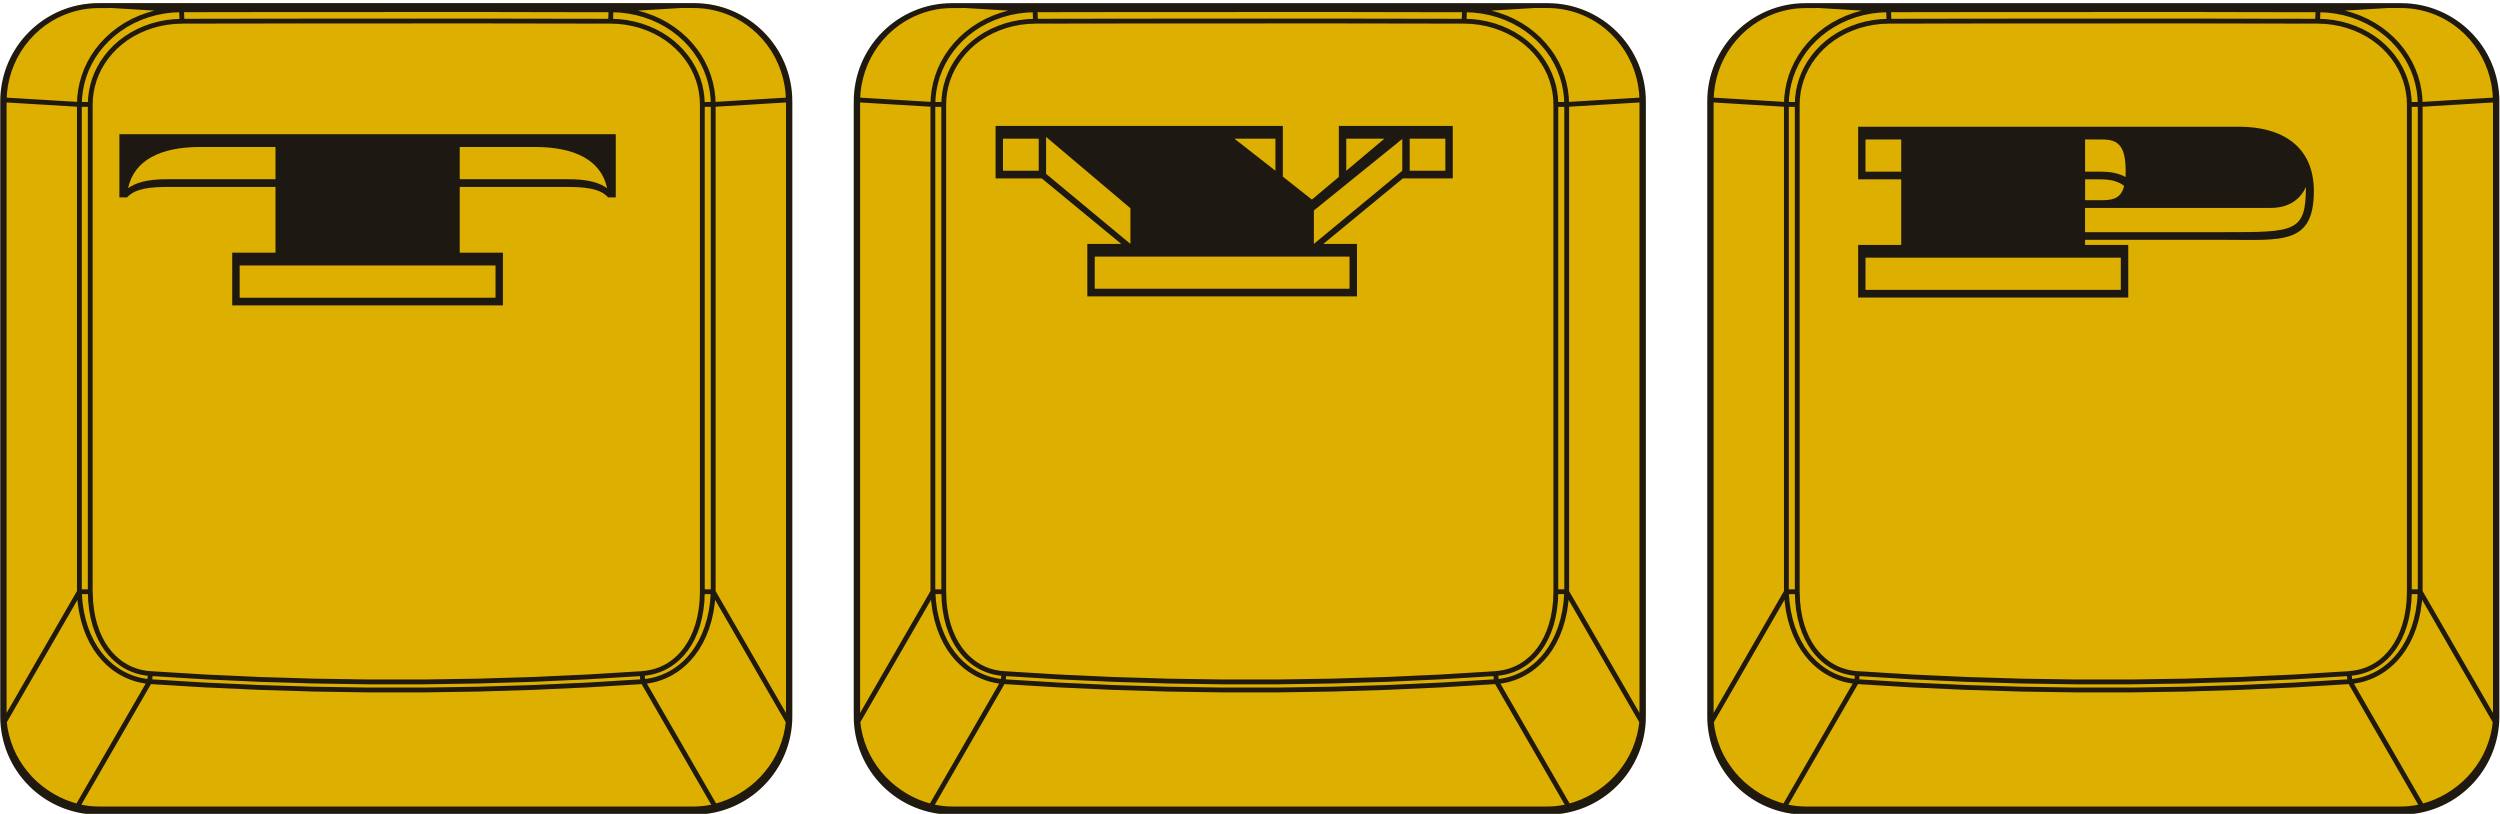
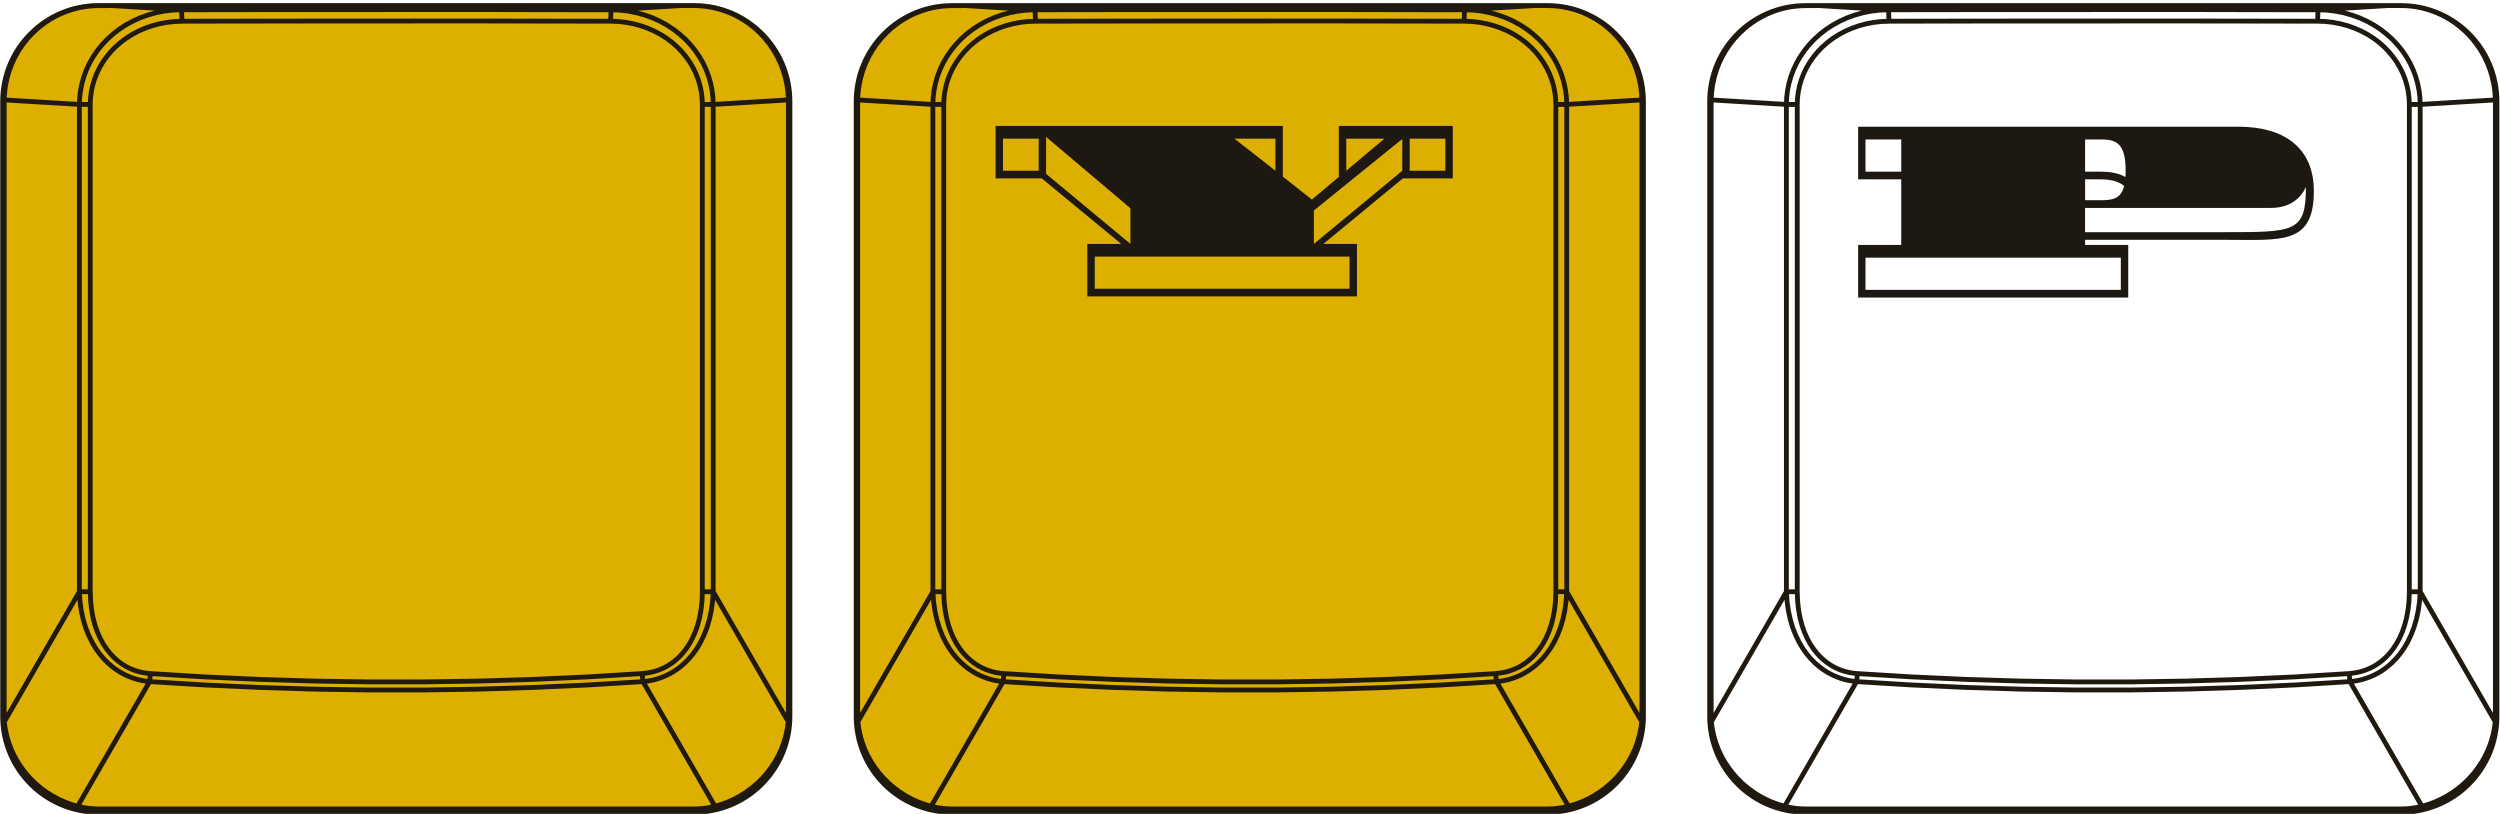
<svg xmlns="http://www.w3.org/2000/svg" viewBox="0 0 771 251" version="1.1" data-sanitized-data-name="Laag 1" data-name="Laag 1" id="Laag_1">
  <defs>
    <style>
      .cls-1 {
        fill: #ddaf00;
      }

      .cls-1, .cls-2, .cls-3 {
        stroke-width: 0px;
      }

      .cls-2 {
        fill: #1d1811;
      }

      .cls-4 {
        stroke-width: 1.49px;
      }

      .cls-4, .cls-3, .cls-5 {
        fill: none;
      }

      .cls-4, .cls-5 {
        stroke: #1f1910;
        stroke-miterlimit: 10;
      }

      .cls-6 {
        clip-path: url(#clippath-1);
      }

      .cls-7 {
        clip-path: url(#clippath);
      }

      .cls-5 {
        stroke-width: 1.49px;
      }
    </style>
    <clipPath id="clippath">
      <rect height="250.27" width="770.73" y=".97" x=".07" class="cls-3" />
    </clipPath>
    <clipPath id="clippath-1">
      <rect height="250.27" width="770.73" y=".97" x=".07" class="cls-3" />
    </clipPath>
  </defs>
  <g class="cls-7">
    <path d="M243.99,30.1c.02.17.02.37.02.54v190.1c0,.61-.02,1.23-.07,1.84-.45,7.19-3.51,13.99-8.62,19.1-3.79,3.79-8.53,6.45-13.64,7.75-2.36.61-4.83.93-7.3.93H30.28c-2.49,0-4.94-.32-7.32-.93-5.11-1.3-9.83-3.96-13.64-7.75-5.11-5.13-8.16-11.93-8.6-19.12-.04-.61-.07-1.21-.07-1.82V30.65c0-.17,0-.35.02-.52C.92,15.41,11.88,3.34,26.1,1.34h.08s.85-.12.85-.12l.74-.06.58-.07c.39-.02.8-.04,1.19-.04.17-.02.37-.02.54-.02h184.48c.17,0,.37,0,.54.02.43,0,.89.02,1.32.07l.5.04.74.06.84.11.98.17.11.02c13.7,2.42,24.16,14.25,24.41,28.58" class="cls-1" />
-     <path d="M174.61,55.27h-32.83v-9.94h23.28c12.06,0,20.36,4.03,22.17,12.71-2.21-1.58-5.61-2.84-12.62-2.77M152.82,91.82h-78.91v-9.96h78.91v9.96ZM52.13,55.27c-7.02-.07-10.42,1.19-12.62,2.77,1.82-8.68,10.09-12.71,22.17-12.71h23.28v9.94h-32.83ZM36.82,41.39v19.49h2.36c2.53-2.84,7.34-3.23,12.95-3.23h32.83v20.27h-13.34v16.26h83.48v-16.26h-13.32v-20.27h32.83c5.59,0,10.42.39,12.93,3.23h2.36v-19.49H36.82Z" class="cls-2" />
    <path d="M188.34,6.54l2.37.09,2.34.27,2.3.44,2.23.6,2.15.76,2.06.9,1.95,1.04,1.84,1.17,1.71,1.29,1.58,1.4,1.44,1.49,1.3,1.58,1.16,1.66,1.01,1.73.86,1.78.7,1.83.55,1.87.39,1.9.24,1.92.08,1.93M216.6,182.49l-.1,2.84-.29,2.66-.45,2.48-.6,2.29-.74,2.11-.85,1.93-.96,1.76-1.04,1.57-1.09,1.37-1.09,1.16-1.04.94-.97.76-.92.63-.92.55-.96.49-.99.43-1.01.37-1.04.31-1.09.25-1.15.19-1.23.12M216.6,32.21v150.28M46.38,207.73l-1.23-.12-1.15-.19-1.09-.25-1.04-.31-1.01-.37-.99-.43-.96-.49-.92-.55-.92-.63-.97-.76-1.04-.94-1.09-1.16-1.09-1.37-1.04-1.57-.96-1.76-.85-1.93-.74-2.11-.6-2.29-.45-2.48-.29-2.66-.1-2.84M198.05,207.73l-16.84,1.03-16.85.77-16.86.51-16.86.26h-16.86l-16.86-.26-16.86-.51-16.85-.77-16.84-1.03M27.83,32.21l.08-1.93.24-1.92.39-1.9.55-1.87.7-1.83.86-1.78,1.01-1.73,1.16-1.66,1.3-1.58,1.44-1.49,1.58-1.4,1.71-1.29,1.84-1.17,1.95-1.04,2.06-.9,2.15-.76,2.23-.6,2.29-.44,2.34-.27,2.38-.09M27.83,182.49V32.21M.82,220.94c0,7.84,3.11,15.36,8.66,20.9M9.47,241.84c5.54,5.54,13.06,8.66,20.9,8.66M234.96,241.84c-5.54,5.54-13.06,8.66-20.9,8.66M243.61,220.94c0,7.84-3.11,15.36-8.66,20.9M30.38,1.72C14.05,1.72.82,14.95.82,31.28M243.61,31.28c0-16.32-13.23-29.56-29.56-29.56M243.09,222.57l-.28,2.12-.45,2.14-.61,2.11-.77,2.07-.92,2-1.07,1.92-1.2,1.82-1.32,1.73-1.43,1.62-1.54,1.51-1.64,1.39-1.73,1.27-1.81,1.15-1.88,1.02-1.94.88-1.99.74-2.03.6M55.88,3.02l-21.5-1.3M188.55,3.02l2.63.11,2.6.31,2.55.5,2.47.69,2.39.86,2.29,1.03,2.17,1.19,2.04,1.34,1.9,1.47,1.76,1.59,1.61,1.7,1.45,1.8,1.29,1.89,1.12,1.96.95,2.03.78,2.08.61,2.12.44,2.16.27,2.18.09,2.19M214.06,1.72h.09s.09,0,.09,0h.08M214.31,1.74h.47s.53.03.53.03l.6.03.67.05.75.08.84.11.96.16,1.04.21,1.05.25,1,.28.95.3,1,.36,1.1.44,1.21.55,1.33.68,1.43.84,1.57,1.05,1.67,1.29,1.67,1.51,1.61,1.7,1.47,1.82,1.32,1.93,1.16,2.02,1,2.1.83,2.17.66,2.23.49,2.27.31,2.3.13,2.32M213.84,1.74h.47M210.75,1.72h3.1M34.39,1.72h176.36M30.38,1.72h183.68M55.88,3.02l18.94-.03,18.95-.02h18.96s18.96-.01,18.96-.01h18.96s18.95.04,18.95.04l18.94.03M56.09,6.54l18.88-.03,18.89-.02h18.9s18.9-.01,18.9-.01h18.9s18.89.03,18.89.03l18.88.03M33.31,1.73h1.08M30.12,1.74h3.19M30.38,1.72h-.09s-.08,0-.08,0h-.09M210.04,1.72l-21.5,1.3M243.14,220.94v.82s-.05.81-.05.81M243.61,31.28v189.66M243.14,31.12v189.82M243.14,30.81v.16s0,.16,0,.16M.82,31.28h.47M243.61,31.28h-.47M219.95,182.49l-.21,3.07-.41,2.88-.59,2.68-.75,2.49-.89,2.29-1.02,2.11-1.13,1.92-1.22,1.72-1.27,1.51-1.26,1.28-1.2,1.05-1.11.84-1.05.7-1.05.62-1.09.56-1.13.5-1.15.43-1.18.37-1.23.3-1.3.24-1.39.17M219.95,32.21v150.28M24.48,32.21l-23.19-1.4M24.48,32.21h3.35M219.95,32.21h-3.35M243.14,30.81l-23.19,1.4M214.06,250.5v-1.03M210.04,1.72h0M198.29,210.21l-.05-.35-.04-.38-.04-.41-.04-.43-.04-.45-.03-.46M243.56,222.79l-.03-.05-.09-.05-.15-.06-.2-.06M219.95,182.49l23.14,40.08M.82,30.75h.03s.09.03.09.03l.15.02.2.02M198.29,210.21l22.2,38.45M55.88,3.02l.03.05.03.12.03.18.03.25.02.3.02.35.02.4v.43s.03.46.03.46v.48s.01.49.01.49M188.55,3.02l-.03.05-.03.12-.03.18-.03.25-.02.3-.02.35-.02.4v.43s-.03.46-.03.46v.48s0,.49,0,.49M243.61,30.75h-.03s-.09.03-.09.03l-.15.02-.2.02M23.94,248.66l22.2-38.45M24.48,182.49h3.35M219.95,182.49h-3.35M1.34,222.57l23.14-40.08M.88,222.79l.03-.05.09-.05.15-.06.2-.06M46.14,210.21l.04-.35.04-.38.04-.41.04-.43.04-.45.03-.46M198.29,210.21l-16.89,1.03-16.91.77-16.91.52-16.91.26h-16.91l-16.91-.26-16.91-.52-16.91-.77-16.89-1.03M34.39,1.72h0M46.14,210.21l-1.39-.17-1.3-.24-1.23-.3-1.18-.37-1.15-.43-1.13-.5-1.09-.56-1.05-.62-1.06-.7-1.11-.84-1.2-1.05-1.27-1.28-1.27-1.51-1.22-1.72-1.14-1.92-1.02-2.11-.9-2.29-.75-2.49-.59-2.68-.41-2.88-.21-3.07M.82,220.94h.47M243.61,220.94h-.47M24.48,32.21l.09-2.19.27-2.18.44-2.16.61-2.12.78-2.08.95-2.03,1.12-1.96,1.29-1.89,1.45-1.8,1.61-1.7,1.76-1.59,1.9-1.47,2.04-1.34,2.17-1.19,2.28-1.03,2.39-.86,2.47-.69,2.54-.5,2.6-.31,2.63-.11M30.38,250.5v-1.03M24.48,182.49V32.21M221.36,249.58h-.12s-.13-.07-.13-.07l-.14-.13-.15-.19-.16-.24-.16-.3M30.38,249.47l-1.23-.03-1.26-.09-1.29-.16-1.32-.23-1.34-.31M214.06,249.47H30.38M214.06,250.5H30.38M23.07,249.58h.12s.13-.07.13-.07l.14-.13.15-.19.16-.24.16-.3M1.29,220.94V30.96s0-.16,0-.16M.82,220.94V31.28M1.34,222.57l-.04-.81v-.82M1.29,30.81l.13-2.28.3-2.27.48-2.24.64-2.2.81-2.15.98-2.08,1.14-2,1.29-1.91,1.44-1.81,1.57-1.69,1.71-1.57,1.83-1.43,1.86-1.23,1.82-1.02,1.69-.8,1.53-.61,1.4-.48,1.28-.36,1.15-.28,1.04-.21.95-.15.84-.11.73-.07.66-.05.59-.03.53-.02h.47M23.94,248.66l-2.03-.6-1.99-.74-1.94-.88-1.88-1.02-1.81-1.15-1.73-1.27-1.64-1.39-1.54-1.51-1.43-1.62-1.32-1.73-1.2-1.82-1.07-1.92-.92-2-.77-2.07-.61-2.11-.45-2.14-.28-2.12M220.49,248.66l-1.33.3-1.31.23-1.29.16-1.26.09-1.24.03" class="cls-4" />
    <path d="M506.81,30.54c.02.17.02.37.02.54v189.33c0,.58-.02,1.18-.09,1.79v.04c-.43,7.14-3.47,13.91-8.58,19.02-3.78,3.77-8.48,6.43-13.57,7.72-2.35.6-4.81.93-7.29.93h-183.33c-2.5,0-4.94-.32-7.29-.93-5.11-1.29-9.81-3.95-13.59-7.72-5.11-5.11-8.13-11.88-8.56-19.04-.06-.6-.06-1.21-.06-1.81V30.54c.25-13.96,10.21-25.53,23.41-28.29h.03s.12-.03.12-.03c.48-.1.95-.2,1.44-.27l.42-.07.84-.11.73-.07.5-.04c.43-.04.84-.07,1.27-.07.17-.02.37-.02.54-.02h183.72c.17,0,.37,0,.54.02.6,0,1.21.04,1.81.11l.73.07.84.11.97.17.09.02c13.67,2.41,24.07,14.19,24.32,28.47" class="cls-1" />
  </g>
  <path d="M445.75,52.66h-11v-9.9h11v9.9ZM432.46,52.66l-27.26,22.56v-10.31l27.26-22.06v9.81ZM416.2,89.04h-78.58v-9.9h78.58v9.9ZM322.61,53.61v-11.39l26.01,22v11l-26.01-21.61ZM393.34,42.76v9.9l-12.66-9.9h12.66ZM415.19,42.76h11.77l-11.77,9.9v-9.9ZM320.34,52.66h-11.02v-9.9h11.02v9.9ZM412.9,38.84v15.72l-8.32,6.99-8.95-7.07v-15.64h-88.59v16.17h14.23l24.52,20.21h-10.46v16.2h83.16v-16.2h-10.37l24.52-20.21h15.4v-16.17h-35.13Z" class="cls-2" />
  <g class="cls-6">
    <path d="M451.56,6.54l2.37.09,2.34.27,2.3.44,2.23.6,2.15.76,2.06.9,1.95,1.04,1.84,1.17,1.71,1.29,1.58,1.4,1.44,1.5,1.3,1.58,1.16,1.66,1.01,1.73.86,1.78.7,1.83.55,1.87.39,1.9.24,1.92.08,1.93M479.82,182.49l-.1,2.84-.29,2.66-.45,2.48-.6,2.29-.74,2.11-.85,1.93-.96,1.76-1.04,1.57-1.09,1.37-1.09,1.16-1.04.94-.97.76-.92.63-.92.55-.96.49-.99.43-1.01.37-1.04.31-1.09.25-1.15.19-1.23.12M479.82,32.21v150.28M309.6,207.73l-1.23-.12-1.15-.19-1.09-.25-1.05-.31-1.01-.37-.99-.43-.96-.49-.92-.55-.92-.63-.97-.76-1.04-.94-1.09-1.16-1.09-1.37-1.04-1.57-.96-1.76-.85-1.93-.74-2.11-.6-2.29-.45-2.48-.29-2.66-.1-2.84M461.27,207.73l-16.84,1.03-16.85.77-16.86.51-16.86.26h-16.86l-16.86-.26-16.86-.51-16.85-.77-16.84-1.03M291.05,32.21l.08-1.93.24-1.92.39-1.9.55-1.87.71-1.83.86-1.78,1.01-1.73,1.16-1.66,1.3-1.58,1.44-1.5,1.58-1.4,1.71-1.29,1.84-1.17,1.95-1.04,2.06-.9,2.15-.76,2.23-.6,2.29-.44,2.34-.27,2.38-.09M291.05,182.49V32.21M264.04,220.94c0,7.84,3.11,15.36,8.66,20.9M272.69,241.84c5.54,5.54,13.06,8.66,20.9,8.66M498.18,241.84c-5.54,5.54-13.06,8.66-20.9,8.66M506.84,220.94c0,7.84-3.12,15.36-8.66,20.9M293.6,1.72c-16.32,0-29.56,13.23-29.56,29.56M506.84,31.28c0-16.32-13.23-29.56-29.56-29.56M506.31,222.57l-.28,2.12-.45,2.14-.61,2.11-.77,2.07-.92,2-1.07,1.92-1.2,1.82-1.32,1.73-1.43,1.62-1.54,1.51-1.64,1.39-1.73,1.27-1.81,1.15-1.88,1.02-1.94.88-1.99.74-2.03.6M319.1,3.02l-21.5-1.3M451.77,3.02l2.63.11,2.6.31,2.55.5,2.47.69,2.39.86,2.28,1.03,2.17,1.19,2.04,1.33,1.9,1.47,1.76,1.59,1.61,1.7,1.45,1.8,1.29,1.88,1.12,1.96.95,2.03.78,2.08.61,2.12.44,2.16.27,2.18.09,2.19M477.28,1.72h.08s.09,0,.09,0h.08M477.53,1.74h.47s.54.02.54.02l.6.03.67.05.75.08.84.11.96.16,1.04.21,1.05.25,1,.28.95.3,1,.36,1.1.44,1.21.55,1.33.68,1.43.84,1.57,1.05,1.67,1.29,1.67,1.51,1.61,1.7,1.47,1.82,1.32,1.93,1.16,2.02,1,2.1.83,2.17.66,2.23.49,2.27.31,2.3.13,2.32M477.06,1.74h.47M473.97,1.72h3.1M297.61,1.72h176.36M293.6,1.72h183.68M319.1,3.02l18.94-.03,18.95-.02h18.96s18.96-.01,18.96-.01h18.96s18.95.04,18.95.04l18.94.03M319.31,6.54l18.88-.03,18.89-.02h18.9s18.9-.01,18.9-.01h18.9s18.89.03,18.89.03l18.88.03M296.53,1.72h1.08M293.34,1.74h3.19M293.6,1.72h-.08s-.08,0-.08,0h-.09M473.26,1.72l-21.5,1.3M506.36,220.94v.82s-.05.81-.05.81M506.84,31.28v189.66M506.36,31.12v189.82M506.36,30.81v.16s0,.16,0,.16M264.04,31.28h.47M506.84,31.28h-.47M483.17,182.49l-.21,3.06-.41,2.88-.59,2.68-.75,2.49-.89,2.29-1.02,2.11-1.13,1.92-1.22,1.72-1.27,1.51-1.26,1.28-1.2,1.05-1.11.85-1.05.7-1.05.62-1.09.56-1.13.5-1.15.43-1.18.37-1.23.3-1.3.24-1.39.17M483.17,32.21v150.28M287.7,32.21l-23.19-1.4M287.7,32.21h3.35M483.17,32.21h-3.35M506.36,30.81l-23.19,1.4M477.28,250.5v-1.03M473.26,1.72h0M461.51,210.21l-.04-.35-.04-.38-.04-.41-.04-.44-.04-.45-.03-.46M506.78,222.79l-.03-.05-.09-.05-.15-.06-.2-.06M483.17,182.49l23.14,40.08M264.04,30.74h.03s.09.03.09.03l.15.02.2.02M461.51,210.21l22.2,38.45M319.1,3.02l.03.05.03.12.03.18.03.25.02.3.02.35.02.4v.43s.03.46.03.46v.48s.01.49.01.49M451.77,3.02l-.03.05-.03.12-.03.18-.03.25-.02.3-.02.35-.02.4v.43s-.03.46-.03.46v.48s0,.49,0,.49M506.83,30.74h-.03s-.09.03-.09.03l-.15.02-.2.02M287.16,248.66l22.2-38.45M287.7,182.49h3.35M483.17,182.49h-3.35M264.56,222.57l23.14-40.08M264.1,222.79l.03-.05.09-.05.15-.06.2-.06M309.36,210.21l.04-.35.04-.38.04-.41.04-.44.04-.45.03-.46M461.51,210.21l-16.89,1.03-16.91.77-16.91.52-16.91.26h-16.91l-16.91-.26-16.91-.52-16.91-.77-16.89-1.03M297.61,1.72h0M309.36,210.21l-1.39-.17-1.3-.24-1.23-.3-1.18-.37-1.15-.43-1.13-.5-1.09-.56-1.05-.62-1.06-.7-1.11-.85-1.2-1.05-1.27-1.28-1.27-1.51-1.22-1.72-1.13-1.92-1.02-2.11-.89-2.29-.75-2.49-.59-2.68-.41-2.88-.21-3.06M264.04,220.94h.47M506.84,220.94h-.47M287.7,32.21l.09-2.19.27-2.18.44-2.16.61-2.12.78-2.08.96-2.03,1.12-1.96,1.29-1.88,1.45-1.8,1.6-1.7,1.76-1.59,1.9-1.47,2.04-1.33,2.17-1.19,2.28-1.03,2.39-.86,2.47-.69,2.54-.5,2.6-.31,2.63-.11M293.6,250.5v-1.03M287.7,182.49V32.21M484.58,249.58h-.12s-.13-.07-.13-.07l-.14-.13-.15-.19-.16-.24-.16-.3M293.6,249.47l-1.23-.03-1.26-.09-1.29-.16-1.32-.23-1.34-.31M477.28,249.47h-183.68M477.28,250.5h-183.68M286.29,249.58h.12s.13-.07.13-.07l.14-.13.15-.19.16-.24.16-.3M264.51,220.94V30.96s0-.16,0-.16M264.04,220.94V31.28M264.56,222.57l-.04-.81v-.82M264.51,30.81l.13-2.28.3-2.27.48-2.24.64-2.2.81-2.15.98-2.08,1.14-2,1.29-1.91,1.44-1.81,1.58-1.69,1.71-1.57,1.83-1.43,1.86-1.23,1.82-1.02,1.69-.8,1.53-.61,1.4-.48,1.27-.37,1.15-.27,1.04-.21.95-.15.84-.11.73-.07.66-.05.59-.03.53-.02h.47M287.16,248.66l-2.03-.6-1.99-.74-1.94-.88-1.88-1.02-1.8-1.15-1.73-1.27-1.64-1.39-1.54-1.51-1.43-1.62-1.32-1.73-1.2-1.82-1.07-1.92-.92-2-.77-2.07-.61-2.11-.45-2.14-.28-2.12M483.71,248.66l-1.33.3-1.31.23-1.29.16-1.26.09-1.24.03" class="cls-5" />
-     <path d="M769.89,30.72v190.23c0,.6,0,1.21-.07,1.82-.43,7.17-3.48,13.96-8.58,19.08-3.78,3.78-8.49,6.44-13.61,7.74-2.36.6-4.82.93-7.3.93h-183.68c-2.48,0-4.95-.32-7.3-.93h-.02c-5.1-1.3-9.81-3.96-13.59-7.74-5.1-5.12-8.17-11.91-8.58-19.08v-.02c-.07-.6-.09-1.19-.09-1.79V31.26c0-.17,0-.37.02-.54.24-14.55,11.02-26.53,25.06-28.65l.42-.07.84-.11.74-.07.5-.04c.43-.04.84-.06,1.28-.06.17-.02.37-.02.54-.02h184.07c.17,0,.37,0,.54.02.6,0,1.21.04,1.82.11l.73.07.84.11.97.17.11.02c13.67,2.42,24.1,14.22,24.35,28.52" class="cls-1" />
    <path d="M686.01,71.6h-42.98v-7.48h57.33c5.9,0,9.29-3.07,10.78-6.46,0,13.94-3.37,13.94-25.13,13.94M643.04,55.31h4.95c3.57,0,5.77.93,7.09,2.03-.84,3.54-3.07,4.41-6.76,4.41h-5.27v-6.44ZM643.04,43.02h5.27c4.65,0,7.24,1.58,7.24,9.68,0,.71,0,1.27-.06,1.9-2.12-1.25-4.88-1.66-7.5-1.66h-4.95v-9.92ZM654.06,89.39h-78.74v-9.92h78.74v9.92ZM575.32,43.02h11.02v9.92h-11.02v-9.92ZM690.44,39.08h-117.39v16.23h13.29v20.23h-13.29v16.23h83.3v-16.23h-13.31v-1.58h42.98c17.65,0,27.57,1.66,27.57-15.04,0-13.61-9.53-19.84-23.14-19.84" class="cls-2" />
    <path d="M714.78,6.54l2.37.09,2.34.27,2.3.44,2.23.6,2.15.76,2.06.9,1.95,1.04,1.84,1.17,1.71,1.29,1.58,1.4,1.44,1.5,1.3,1.58,1.16,1.66,1.01,1.73.86,1.78.7,1.83.55,1.87.39,1.9.24,1.92.08,1.93M743.04,182.49l-.1,2.84-.29,2.66-.45,2.48-.6,2.29-.73,2.11-.85,1.93-.96,1.76-1.04,1.57-1.09,1.37-1.09,1.16-1.04.94-.97.76-.92.63-.92.55-.96.49-.99.43-1.01.37-1.04.31-1.09.25-1.16.19-1.23.12M743.04,32.21v150.28M572.82,207.73l-1.23-.12-1.16-.19-1.09-.25-1.04-.31-1.01-.37-.99-.43-.96-.49-.92-.55-.92-.63-.97-.76-1.04-.94-1.09-1.16-1.09-1.37-1.04-1.57-.96-1.76-.85-1.93-.74-2.11-.6-2.29-.45-2.48-.29-2.66-.1-2.84M724.49,207.73l-16.84,1.03-16.85.77-16.86.51-16.86.26h-16.86l-16.86-.26-16.86-.51-16.85-.77-16.84-1.03M554.27,32.21l.08-1.93.24-1.92.39-1.9.55-1.87.7-1.83.86-1.78,1.01-1.73,1.16-1.66,1.3-1.58,1.44-1.5,1.58-1.4,1.71-1.29,1.84-1.17,1.95-1.04,2.06-.9,2.15-.76,2.23-.6,2.29-.44,2.34-.27,2.38-.09M554.27,182.49V32.21M527.26,220.94c0,7.84,3.11,15.36,8.66,20.9M535.91,241.84c5.54,5.54,13.06,8.66,20.9,8.66M761.4,241.84c-5.54,5.54-13.06,8.66-20.9,8.66M770.06,220.94c0,7.84-3.12,15.36-8.66,20.9M556.82,1.72c-16.32,0-29.56,13.23-29.56,29.56M770.06,31.28c0-16.32-13.23-29.56-29.56-29.56M769.53,222.57l-.28,2.12-.45,2.14-.61,2.11-.77,2.07-.92,2-1.07,1.92-1.2,1.82-1.32,1.73-1.43,1.62-1.54,1.51-1.64,1.39-1.73,1.27-1.81,1.15-1.88,1.02-1.94.88-1.99.74-2.03.6M582.32,3.02l-21.5-1.3M714.99,3.02l2.63.11,2.6.31,2.55.5,2.47.69,2.39.86,2.28,1.03,2.17,1.19,2.04,1.33,1.9,1.47,1.76,1.59,1.61,1.7,1.45,1.8,1.29,1.89,1.12,1.96.95,2.03.78,2.08.61,2.12.44,2.16.27,2.18.09,2.19M740.5,1.72h.09s.09,0,.09,0h.08M740.75,1.74h.47s.53.02.53.02l.6.03.67.05.75.08.84.11.96.16,1.04.21,1.05.25,1,.28.95.3,1,.36,1.1.44,1.21.55,1.33.68,1.43.84,1.57,1.05,1.67,1.29,1.67,1.51,1.61,1.7,1.47,1.82,1.32,1.93,1.16,2.02,1,2.1.83,2.17.66,2.23.49,2.27.31,2.3.13,2.32M740.28,1.74h.47M737.19,1.72h3.09M560.83,1.72h176.36M556.82,1.72h183.68M582.32,3.02l18.94-.03,18.95-.02h18.96s18.96-.01,18.96-.01h18.96s18.95.04,18.95.04l18.94.03M582.53,6.54l18.88-.03,18.89-.02h18.9s18.9-.01,18.9-.01h18.9s18.89.03,18.89.03l18.88.03M559.75,1.72h1.08M556.56,1.74h3.19M556.82,1.72h-.09s-.08,0-.08,0h-.09M736.49,1.72l-21.5,1.3M769.58,220.94v.82s-.05.81-.05.81M770.06,31.28v189.66M769.58,31.12v189.82M769.58,30.81v.16s0,.16,0,.16M527.26,31.28h.47M770.06,31.28h-.47M746.39,182.49l-.21,3.06-.41,2.88-.59,2.68-.75,2.49-.89,2.29-1.02,2.11-1.13,1.92-1.22,1.72-1.27,1.51-1.26,1.28-1.2,1.05-1.11.85-1.05.7-1.05.62-1.09.56-1.13.5-1.15.43-1.18.37-1.23.3-1.3.24-1.39.17M746.39,32.21v150.28M550.92,32.21l-23.19-1.4M550.92,32.21h3.35M746.39,32.21h-3.35M769.58,30.81l-23.19,1.4M740.5,250.5v-1.03M736.49,1.72h0M724.73,210.21l-.04-.35-.04-.38-.04-.41-.04-.44-.04-.45-.03-.46M770,222.79l-.03-.05-.09-.05-.15-.06-.2-.06M746.39,182.49l23.14,40.08M527.26,30.74h.03s.09.03.09.03l.15.02.2.02M724.73,210.21l22.2,38.45M582.32,3.02l.03.05.03.12.03.18.03.25.02.3.02.35.02.4v.43s.03.46.03.46v.48s.01.49.01.49M714.99,3.02l-.03.05-.03.12-.03.18-.03.25-.02.3-.02.35-.02.4v.43s-.03.46-.03.46v.48s0,.49,0,.49M770.05,30.74h-.03s-.09.03-.09.03l-.15.02-.2.02M550.38,248.66l22.2-38.45M550.92,182.49h3.35M746.39,182.49h-3.35M527.78,222.57l23.14-40.08M527.32,222.79l.03-.05.09-.05.15-.06.2-.06M572.58,210.21l.04-.35.04-.38.04-.41.04-.44.04-.45.03-.46M724.73,210.21l-16.89,1.03-16.91.77-16.91.52-16.91.26h-16.91l-16.91-.26-16.91-.52-16.91-.77-16.89-1.03M560.83,1.72h0M572.58,210.21l-1.39-.17-1.3-.24-1.23-.3-1.18-.37-1.15-.43-1.13-.5-1.09-.56-1.05-.62-1.05-.7-1.11-.85-1.2-1.05-1.27-1.28-1.27-1.51-1.22-1.72-1.13-1.92-1.02-2.11-.9-2.29-.75-2.49-.59-2.68-.41-2.88-.21-3.06M527.26,220.94h.47M770.06,220.94h-.47M550.92,32.21l.09-2.19.27-2.18.44-2.16.61-2.12.79-2.08.95-2.03,1.12-1.96,1.29-1.89,1.45-1.8,1.61-1.7,1.76-1.59,1.9-1.47,2.04-1.33,2.17-1.19,2.28-1.03,2.39-.86,2.47-.69,2.55-.5,2.6-.31,2.63-.11M556.82,250.5v-1.03M550.92,182.49V32.21M747.8,249.58h-.12s-.13-.07-.13-.07l-.14-.13-.15-.19-.16-.24-.16-.3M556.82,249.47l-1.23-.03-1.26-.09-1.29-.16-1.32-.23-1.34-.31M740.5,249.47h-183.68M740.5,250.5h-183.68M549.51,249.58h.12s.13-.07.13-.07l.14-.13.15-.19.16-.24.16-.3M527.73,220.94V30.96s0-.16,0-.16M527.26,220.94V31.28M527.78,222.57l-.04-.81v-.82M527.73,30.81l.13-2.28.3-2.27.48-2.24.64-2.2.81-2.15.98-2.08,1.14-2,1.29-1.91,1.44-1.81,1.58-1.69,1.71-1.57,1.83-1.43,1.86-1.23,1.82-1.02,1.69-.8,1.53-.61,1.4-.48,1.27-.37,1.15-.27,1.04-.21.95-.15.84-.11.73-.07.66-.05.59-.03.53-.02h.47M550.38,248.66l-2.03-.6-1.99-.74-1.94-.88-1.88-1.02-1.8-1.15-1.73-1.27-1.64-1.39-1.54-1.51-1.43-1.62-1.32-1.73-1.2-1.82-1.07-1.92-.92-2-.77-2.07-.61-2.11-.45-2.14-.28-2.12M746.93,248.66l-1.33.3-1.31.23-1.29.16-1.26.09-1.24.03" class="cls-4" />
  </g>
</svg>